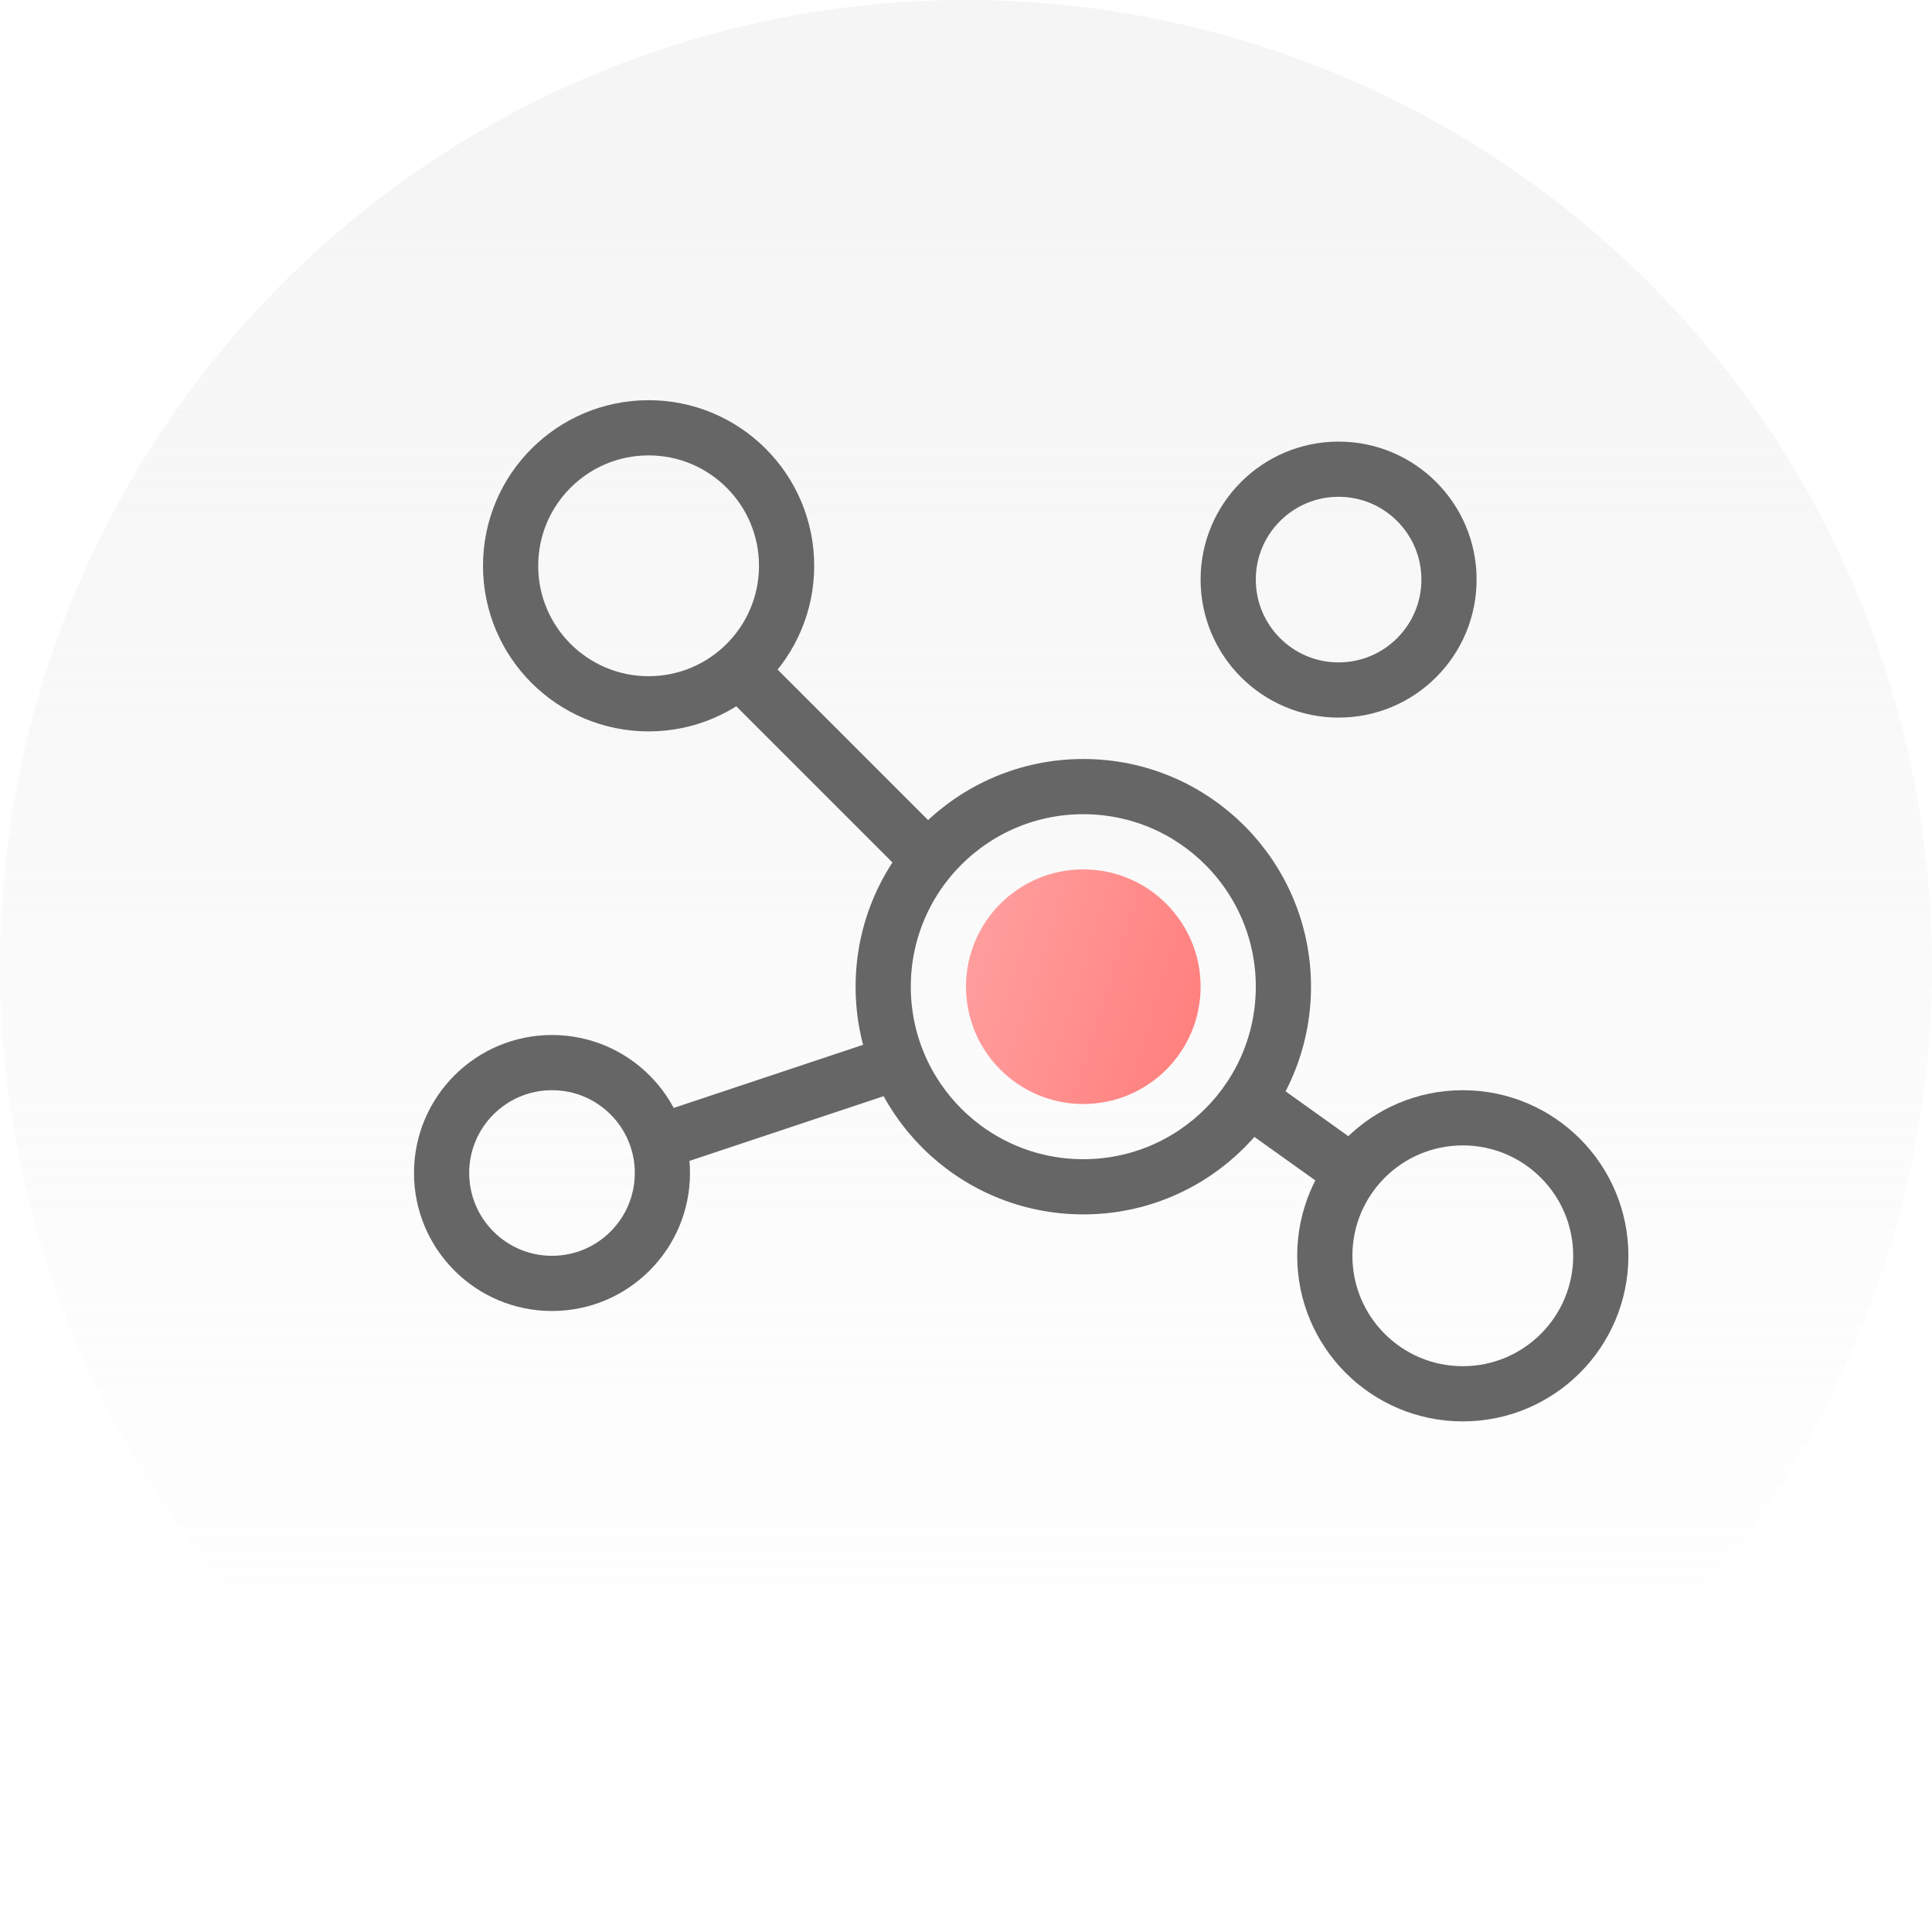
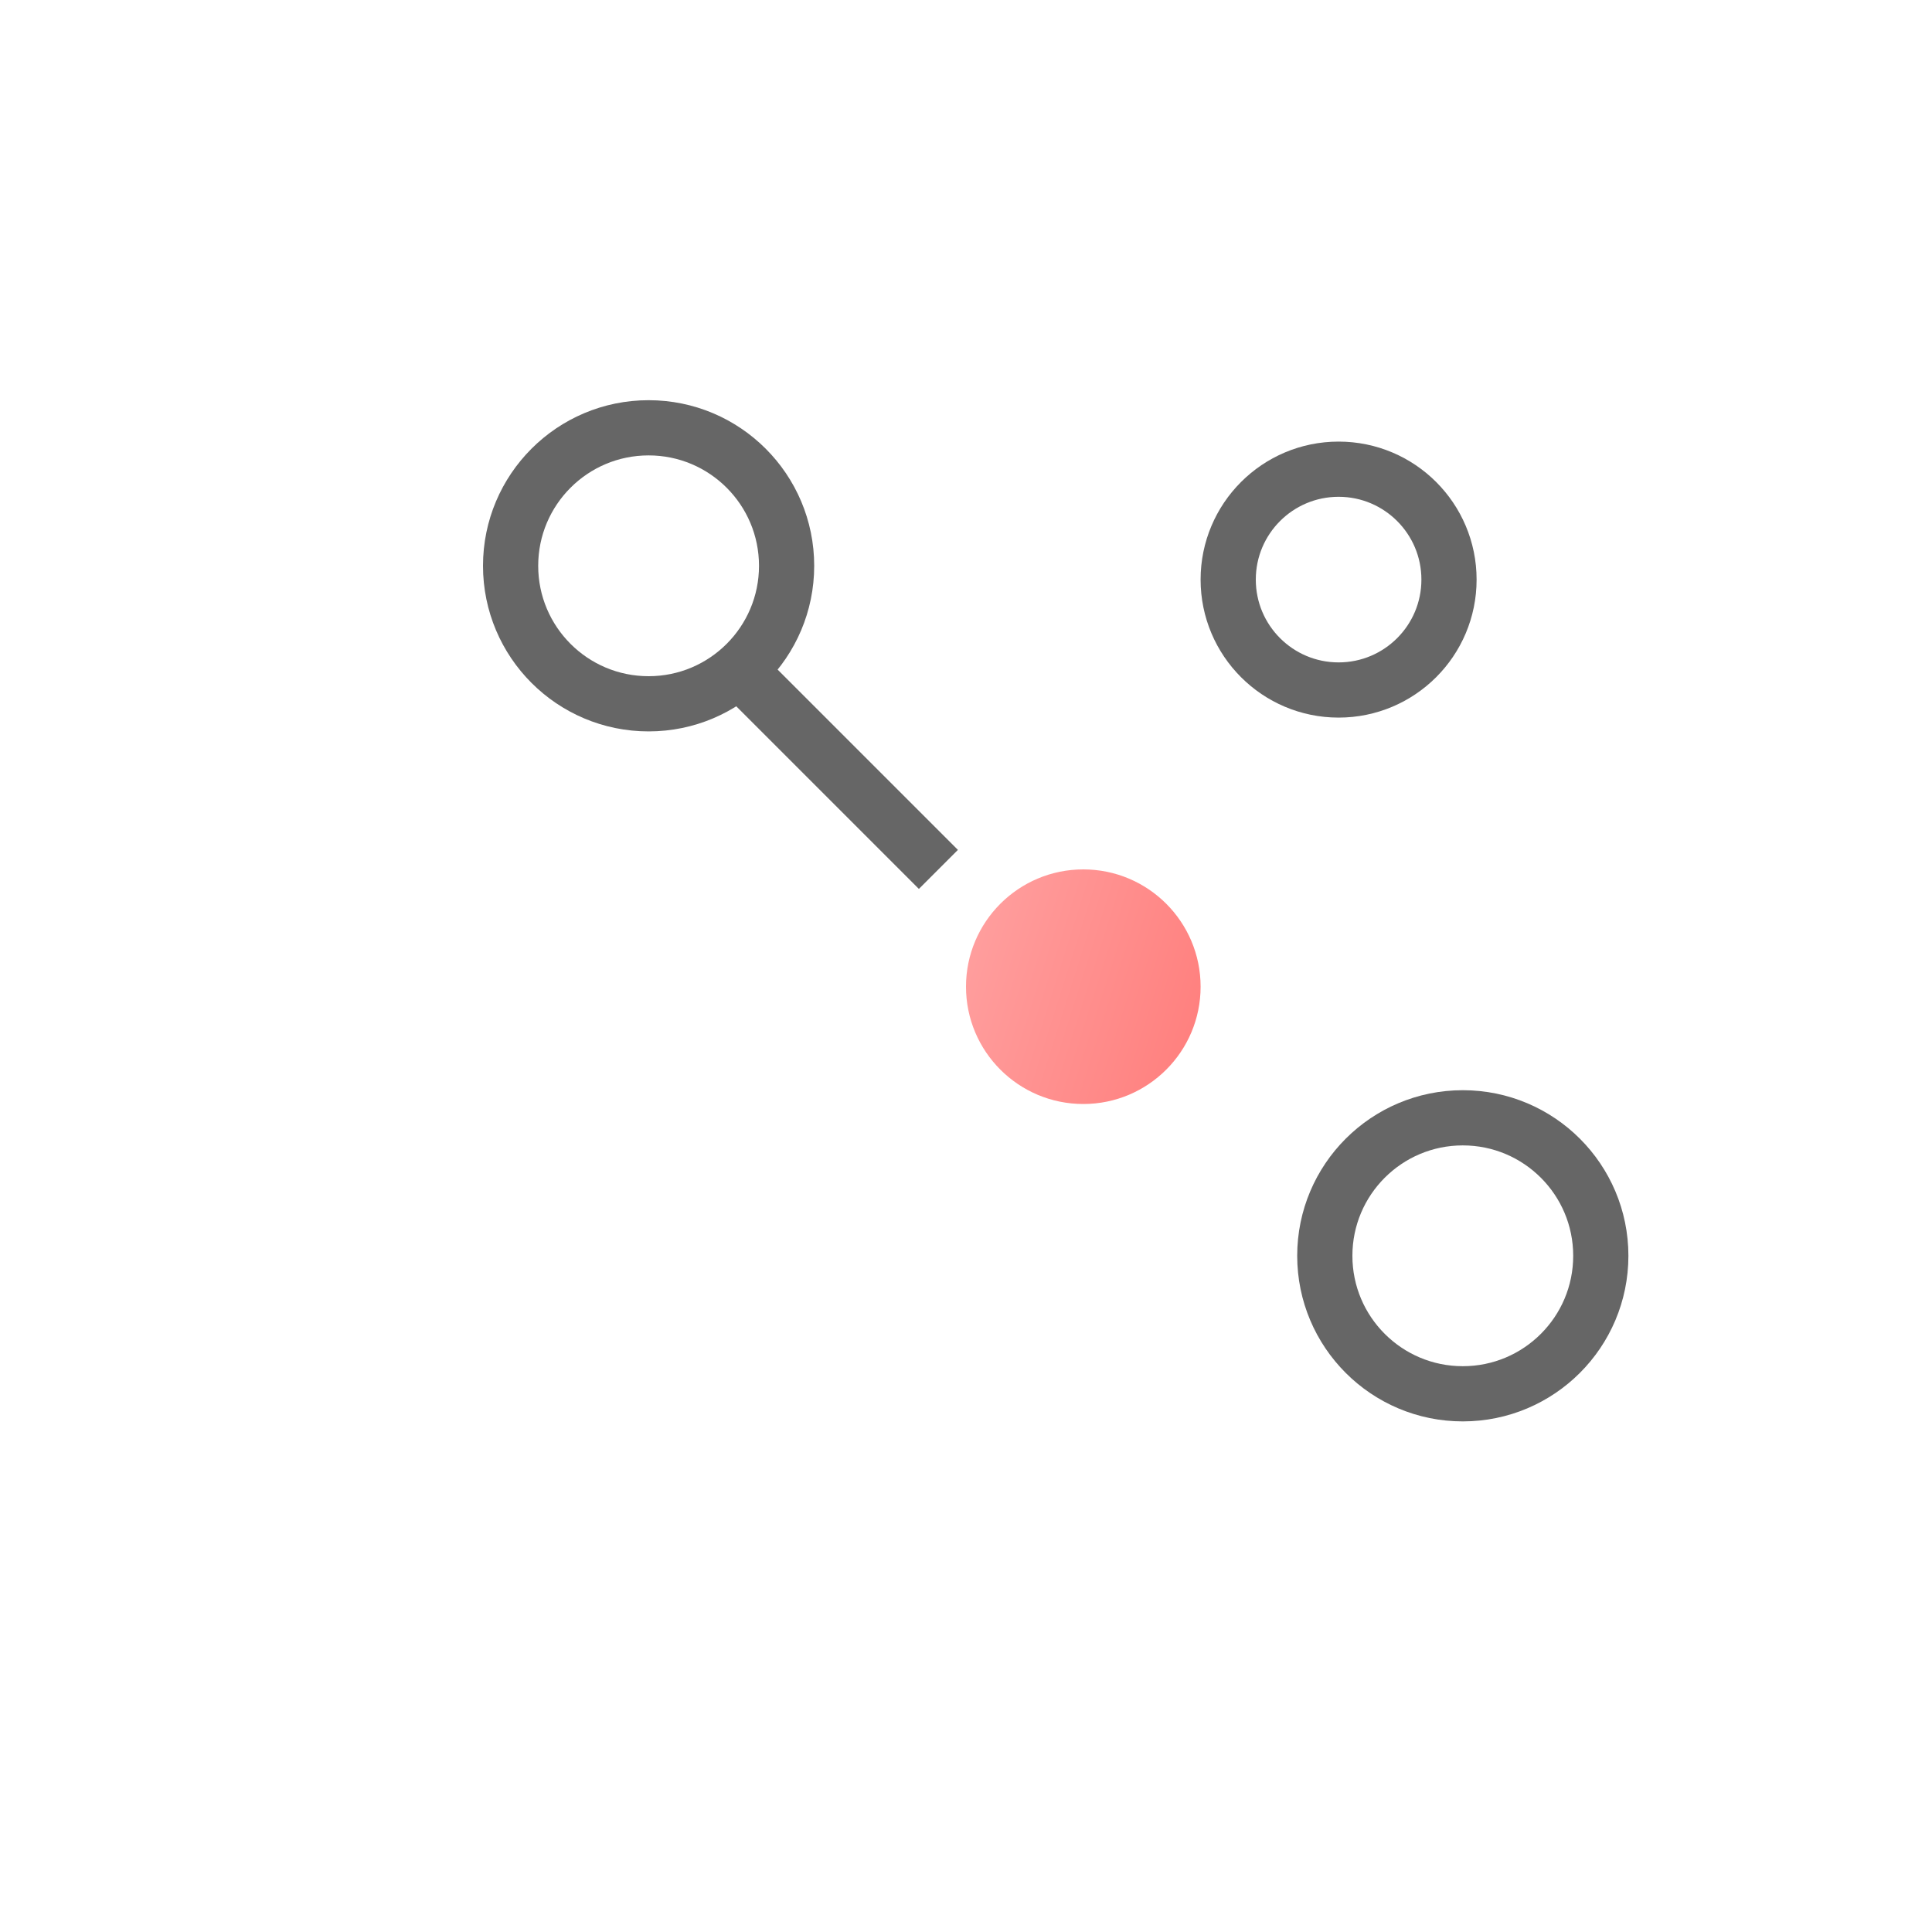
<svg xmlns="http://www.w3.org/2000/svg" width="140px" height="140px" viewBox="0 0 140 140" version="1.1">
  <title>icon_advantage_resource</title>
  <desc>Created with Sketch.</desc>
  <defs>
    <linearGradient x1="50%" y1="-76.784%" x2="50%" y2="90.383%" id="linearGradient-1">
      <stop stop-color="#E0E0E0" offset="0%" />
      <stop stop-color="#E0E0E0" offset="53.425%" />
      <stop stop-color="#E0E0E0" stop-opacity="0" offset="100%" />
    </linearGradient>
    <linearGradient x1="-31.952%" y1="22.107%" x2="120.326%" y2="70.24%" id="linearGradient-2">
      <stop stop-color="#FFA8A8" offset="0%" />
      <stop stop-color="#FF7A78" offset="100%" />
    </linearGradient>
  </defs>
  <g id="Symbols" stroke="none" stroke-width="1" fill="none" fill-rule="evenodd">
    <g id="icon/advantage/resource">
      <g id="icon_advantage_resource">
-         <circle id="Oval" fill="url(#linearGradient-1)" opacity="0.3" cx="70" cy="70" r="70" />
        <g id="Group" transform="translate(32, 31)">
          <path d="M21,17 L36,32" id="Path-2" stroke="#666666" stroke-width="4" />
-           <path d="M15,52 L33,46" id="Path-3" stroke="#666666" stroke-width="4" />
-           <path d="M59,49 L66,54" id="Path-3-Copy" stroke="#666666" stroke-width="4" />
          <circle id="Oval-Copy-4" stroke="#666666" stroke-width="4" cx="74" cy="60" r="10" />
-           <circle id="Oval" stroke="#666666" stroke-width="4" cx="46.5" cy="40.5" r="14.5" />
          <circle id="Oval" fill="url(#linearGradient-2)" cx="46.5" cy="40.5" r="8.5" />
          <path d="M15,20 C20.523,20 25,15.523 25,10 C25,4.477 20.523,0 15,0 C9.477,0 5,4.477 5,10 C5,15.523 9.477,20 15,20 Z" id="Oval-Copy" stroke="#666666" stroke-width="4" />
          <circle id="Oval-Copy-2" stroke="#666666" stroke-width="4" cx="65" cy="11" r="8" />
-           <circle id="Oval-Copy-3" stroke="#666666" stroke-width="4" cx="8" cy="54" r="8" />
        </g>
      </g>
    </g>
  </g>
</svg>